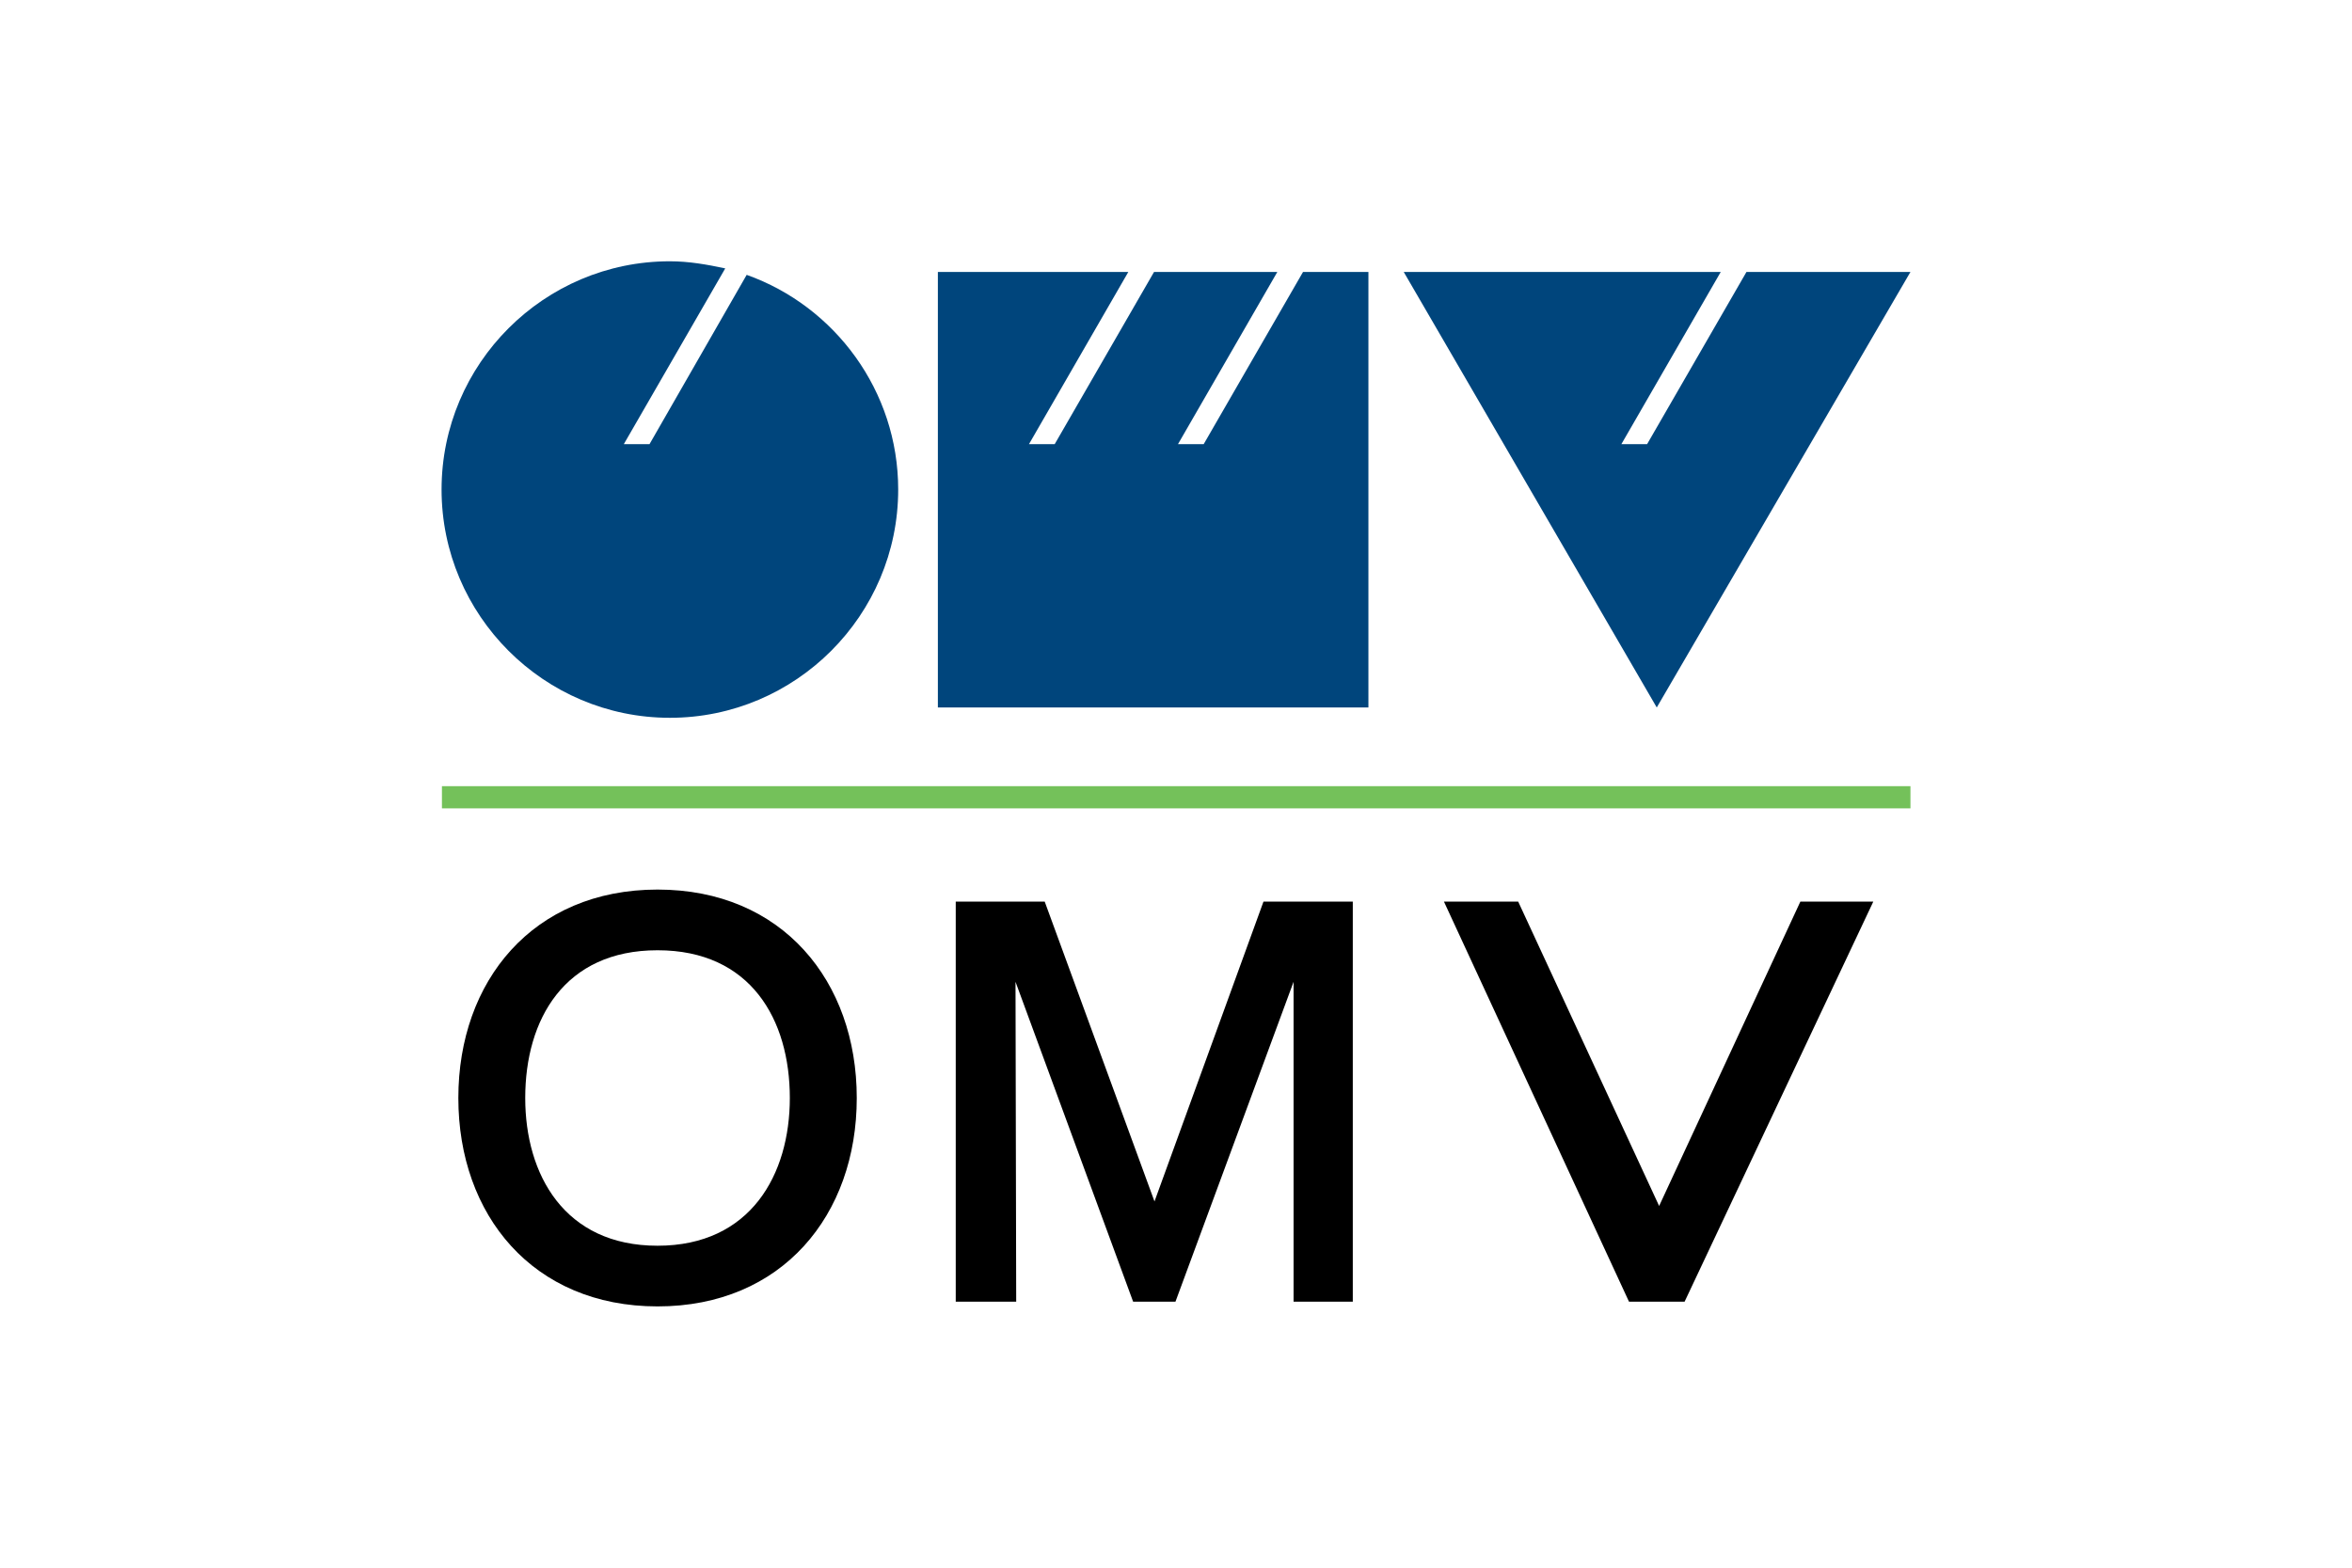
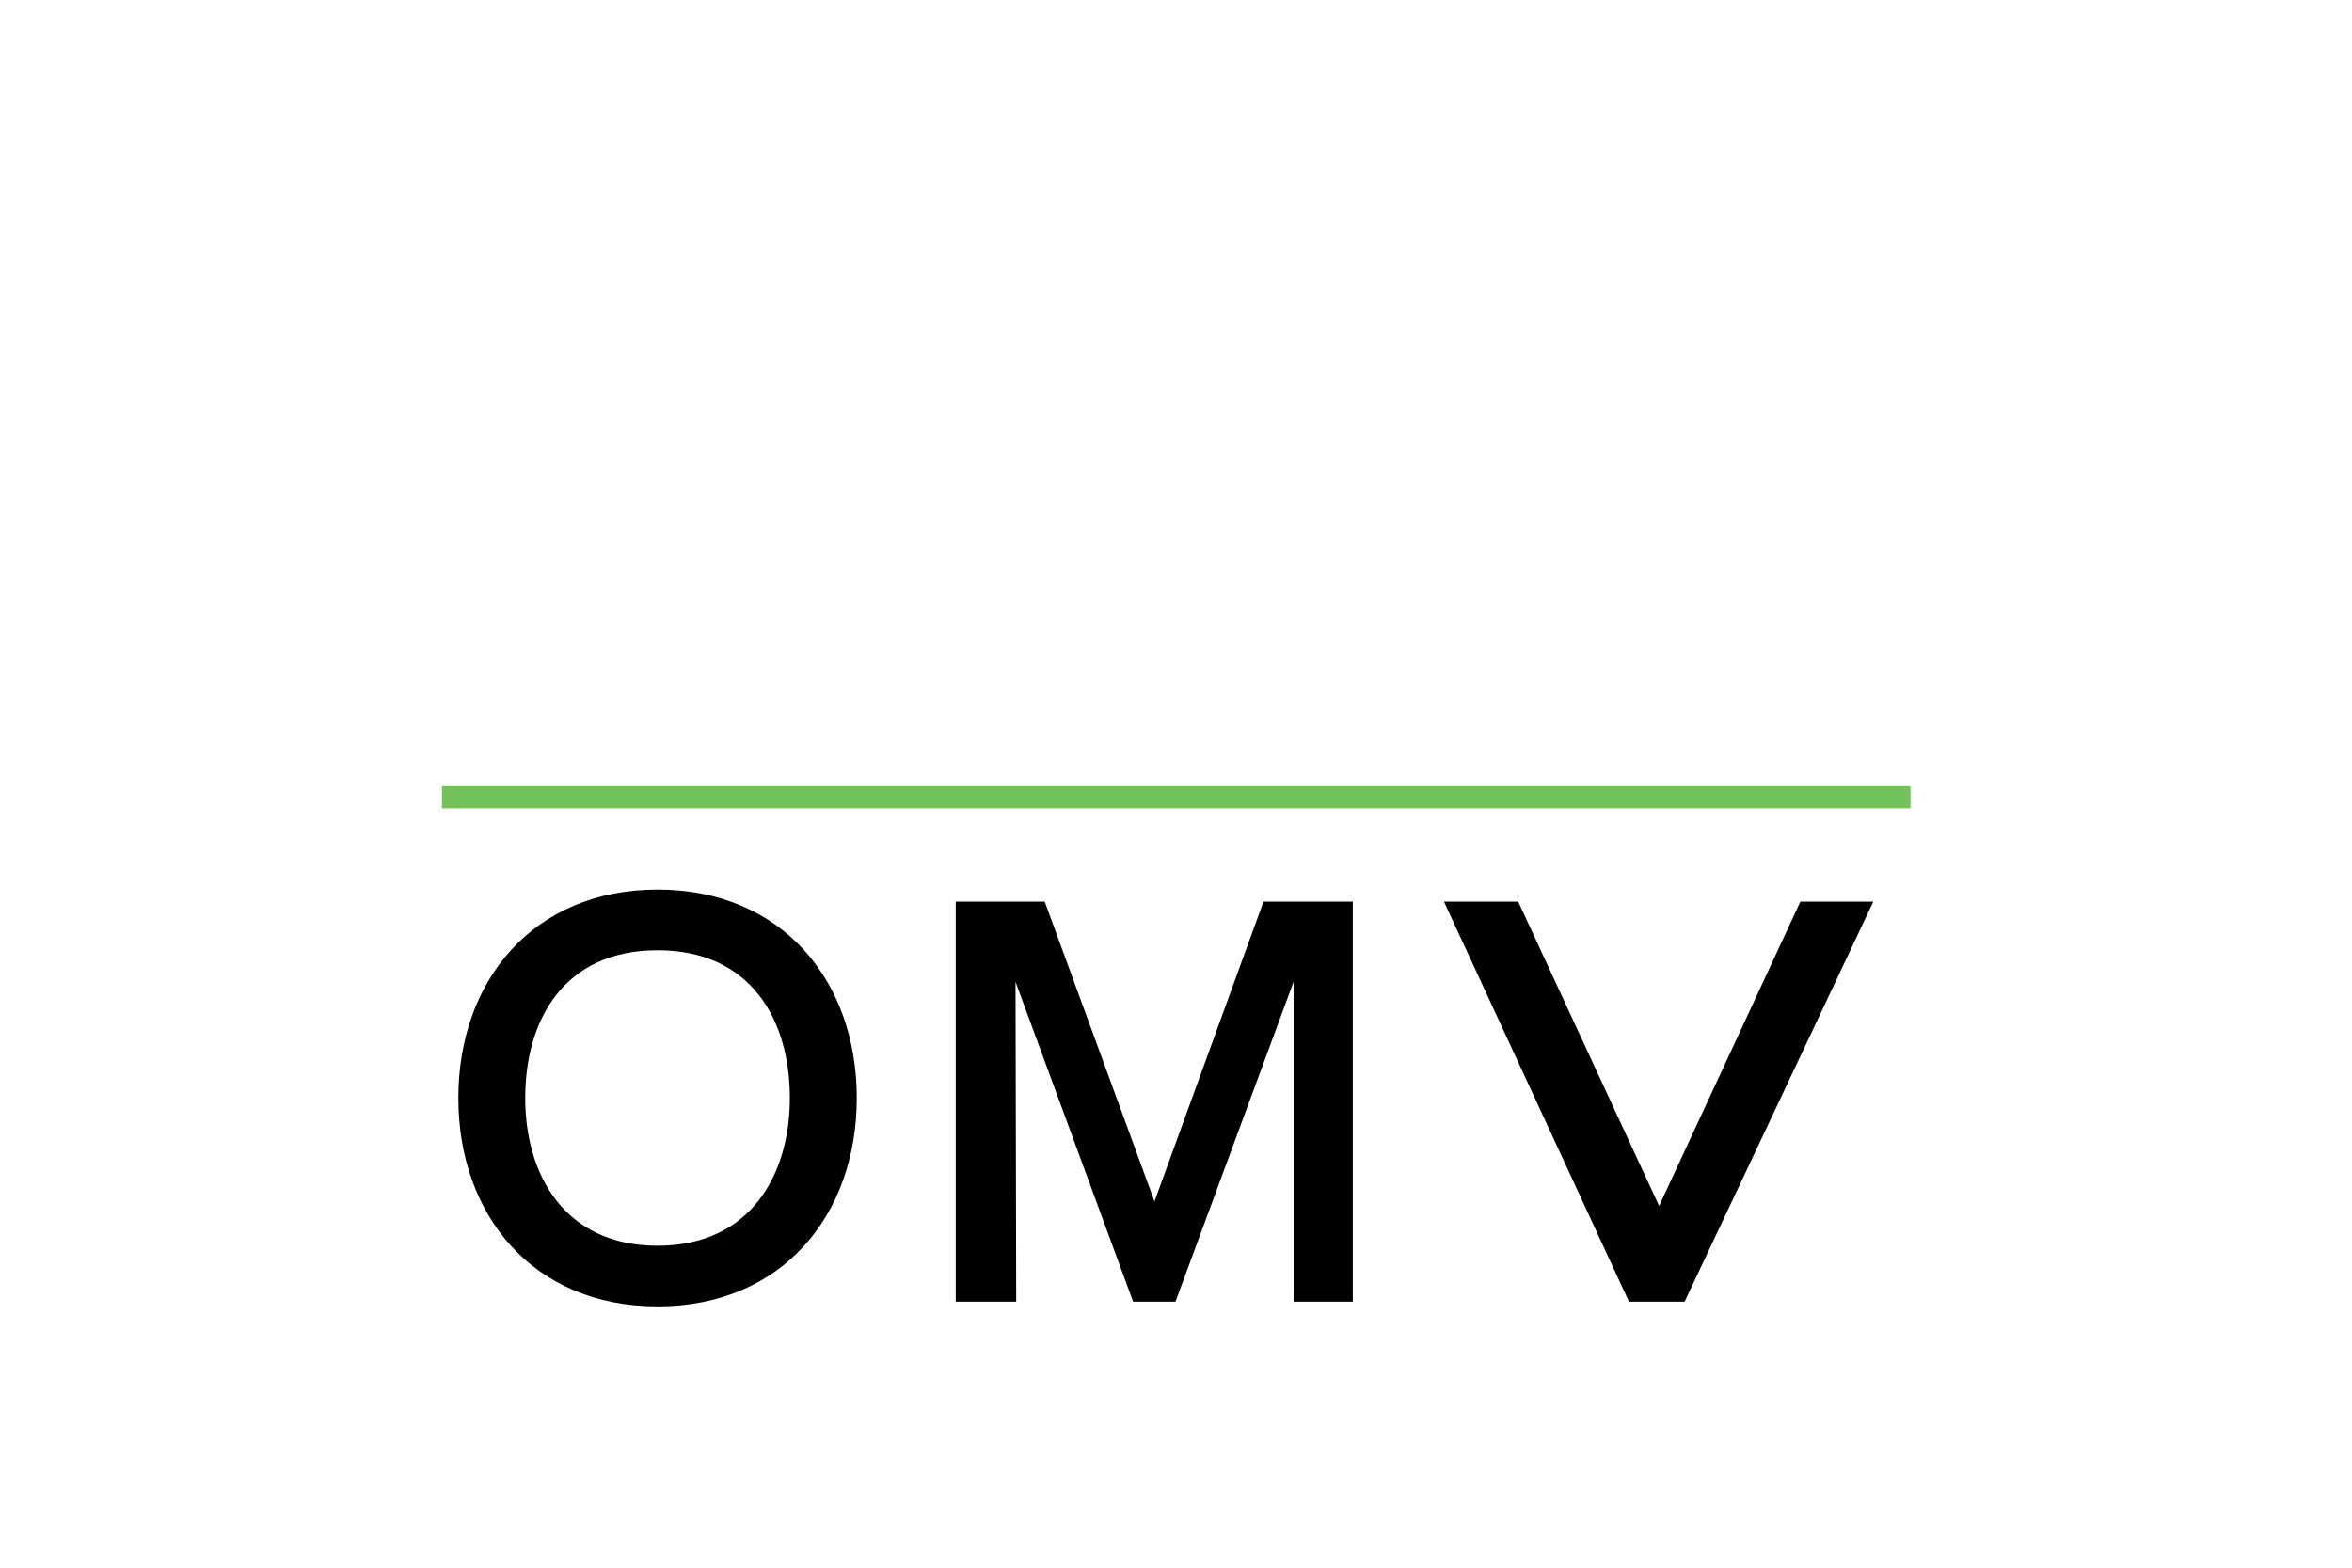
<svg xmlns="http://www.w3.org/2000/svg" height="800" width="1200" viewBox="-8.918 -10.577 77.285 63.461">
  <path fill="#74C15A" d="M.015 22.145H59.45v-.897H.015" />
  <path d="M.679 33.871c0 4.733 3.016 8.436 8.063 8.436 5.045 0 8.062-3.702 8.062-8.436s-3.017-8.438-8.062-8.438c-5.048.001-8.063 3.704-8.063 8.438m2.707 0c0-3.177 1.583-5.981 5.355-5.981 3.771 0 5.354 2.805 5.354 5.981 0 3.094-1.583 5.98-5.354 5.98-3.772.001-5.355-2.886-5.355-5.98z" clip-rule="evenodd" fill-rule="evenodd" />
  <path d="M34.483 42.115h2.397V25.921h-3.615l-4.411 12.137-4.443-12.137H20.81v16.194h2.447l-.028-12.948 4.76 12.948h1.714l4.78-12.948v12.948m20.511-16.194l-5.716 12.32-5.704-12.32h-3.005l7.489 16.194h2.251l7.637-16.194h-2.952" />
-   <path fill="#00457C" d="M51.771.433l-4.021 6.97h1.041l4.021-6.97h6.637L49.182 18.062 38.942.433h12.829m-23.977 0l-4.02 6.97h1.041l4.02-6.97h4.99l-4.02 6.97h1.04l4.02-6.97h2.647v17.629H20.087V.433h7.707M12.349.549c3.572 1.272 6.132 4.701 6.132 8.69 0 5.091-4.149 9.241-9.24 9.241S0 14.33 0 9.239C0 4.149 4.149 0 9.24 0c.767 0 1.504.13 2.241.288L7.376 7.403h1.04L12.349.549" />
</svg>